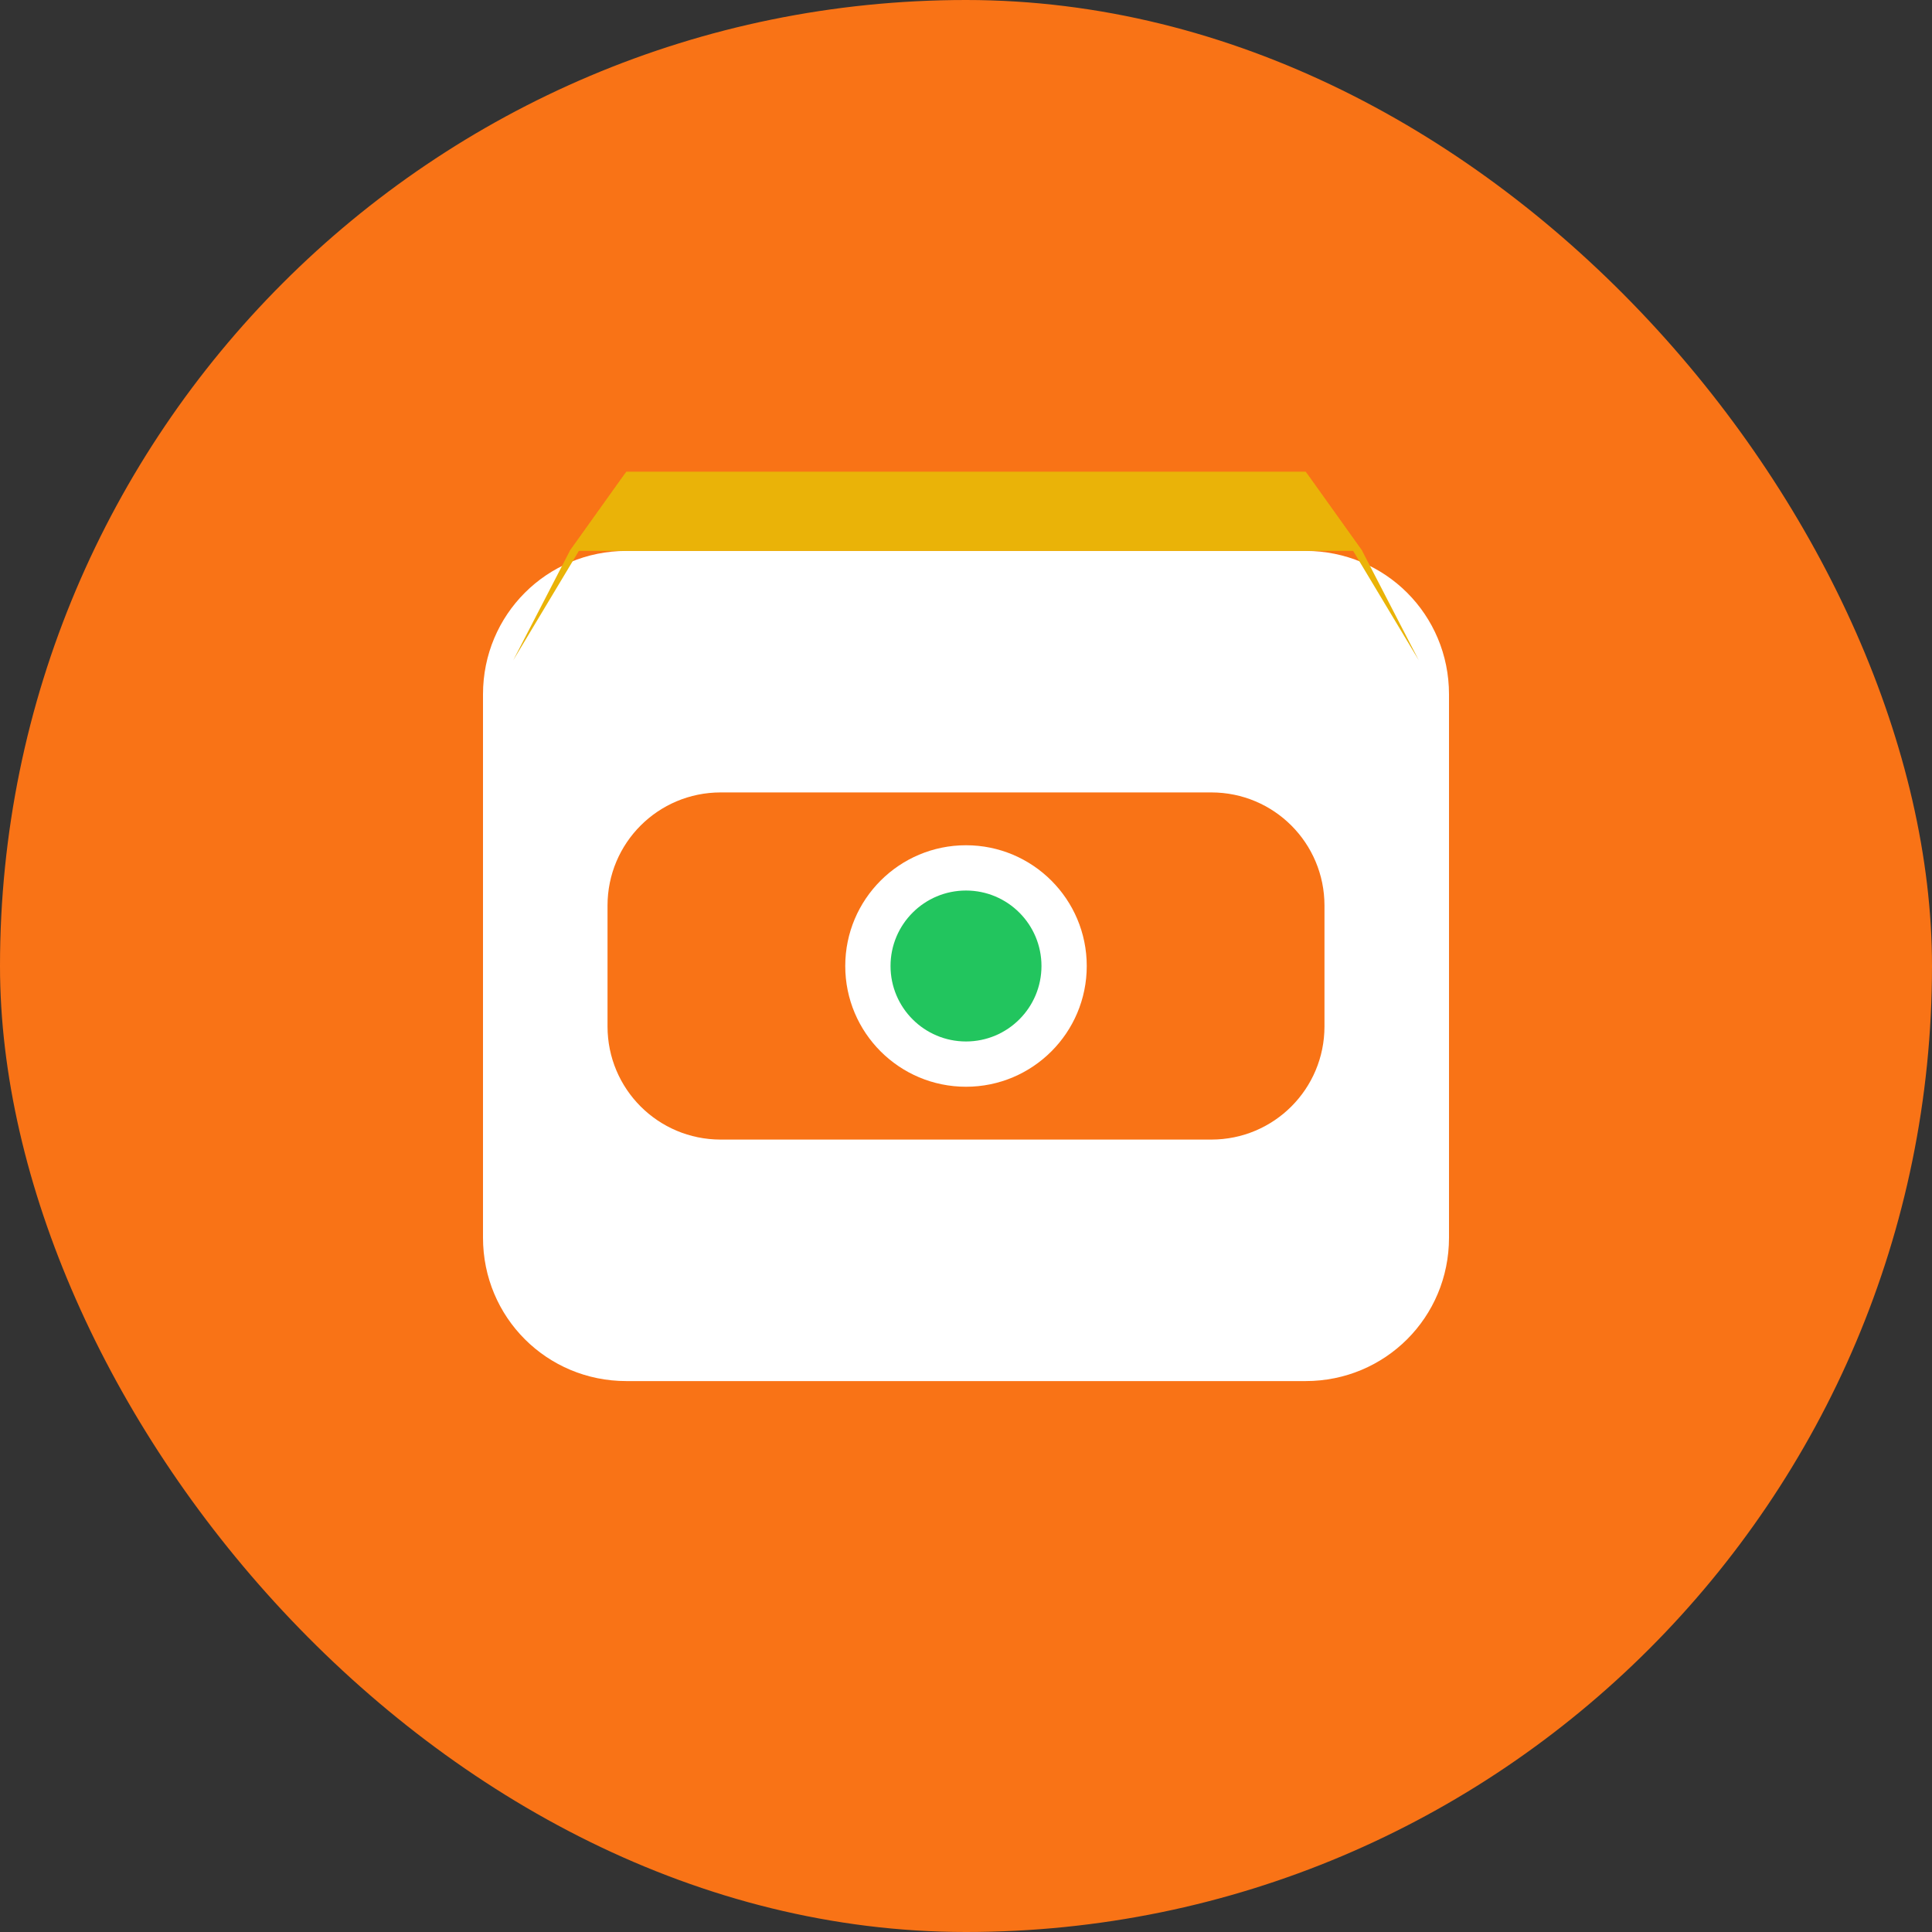
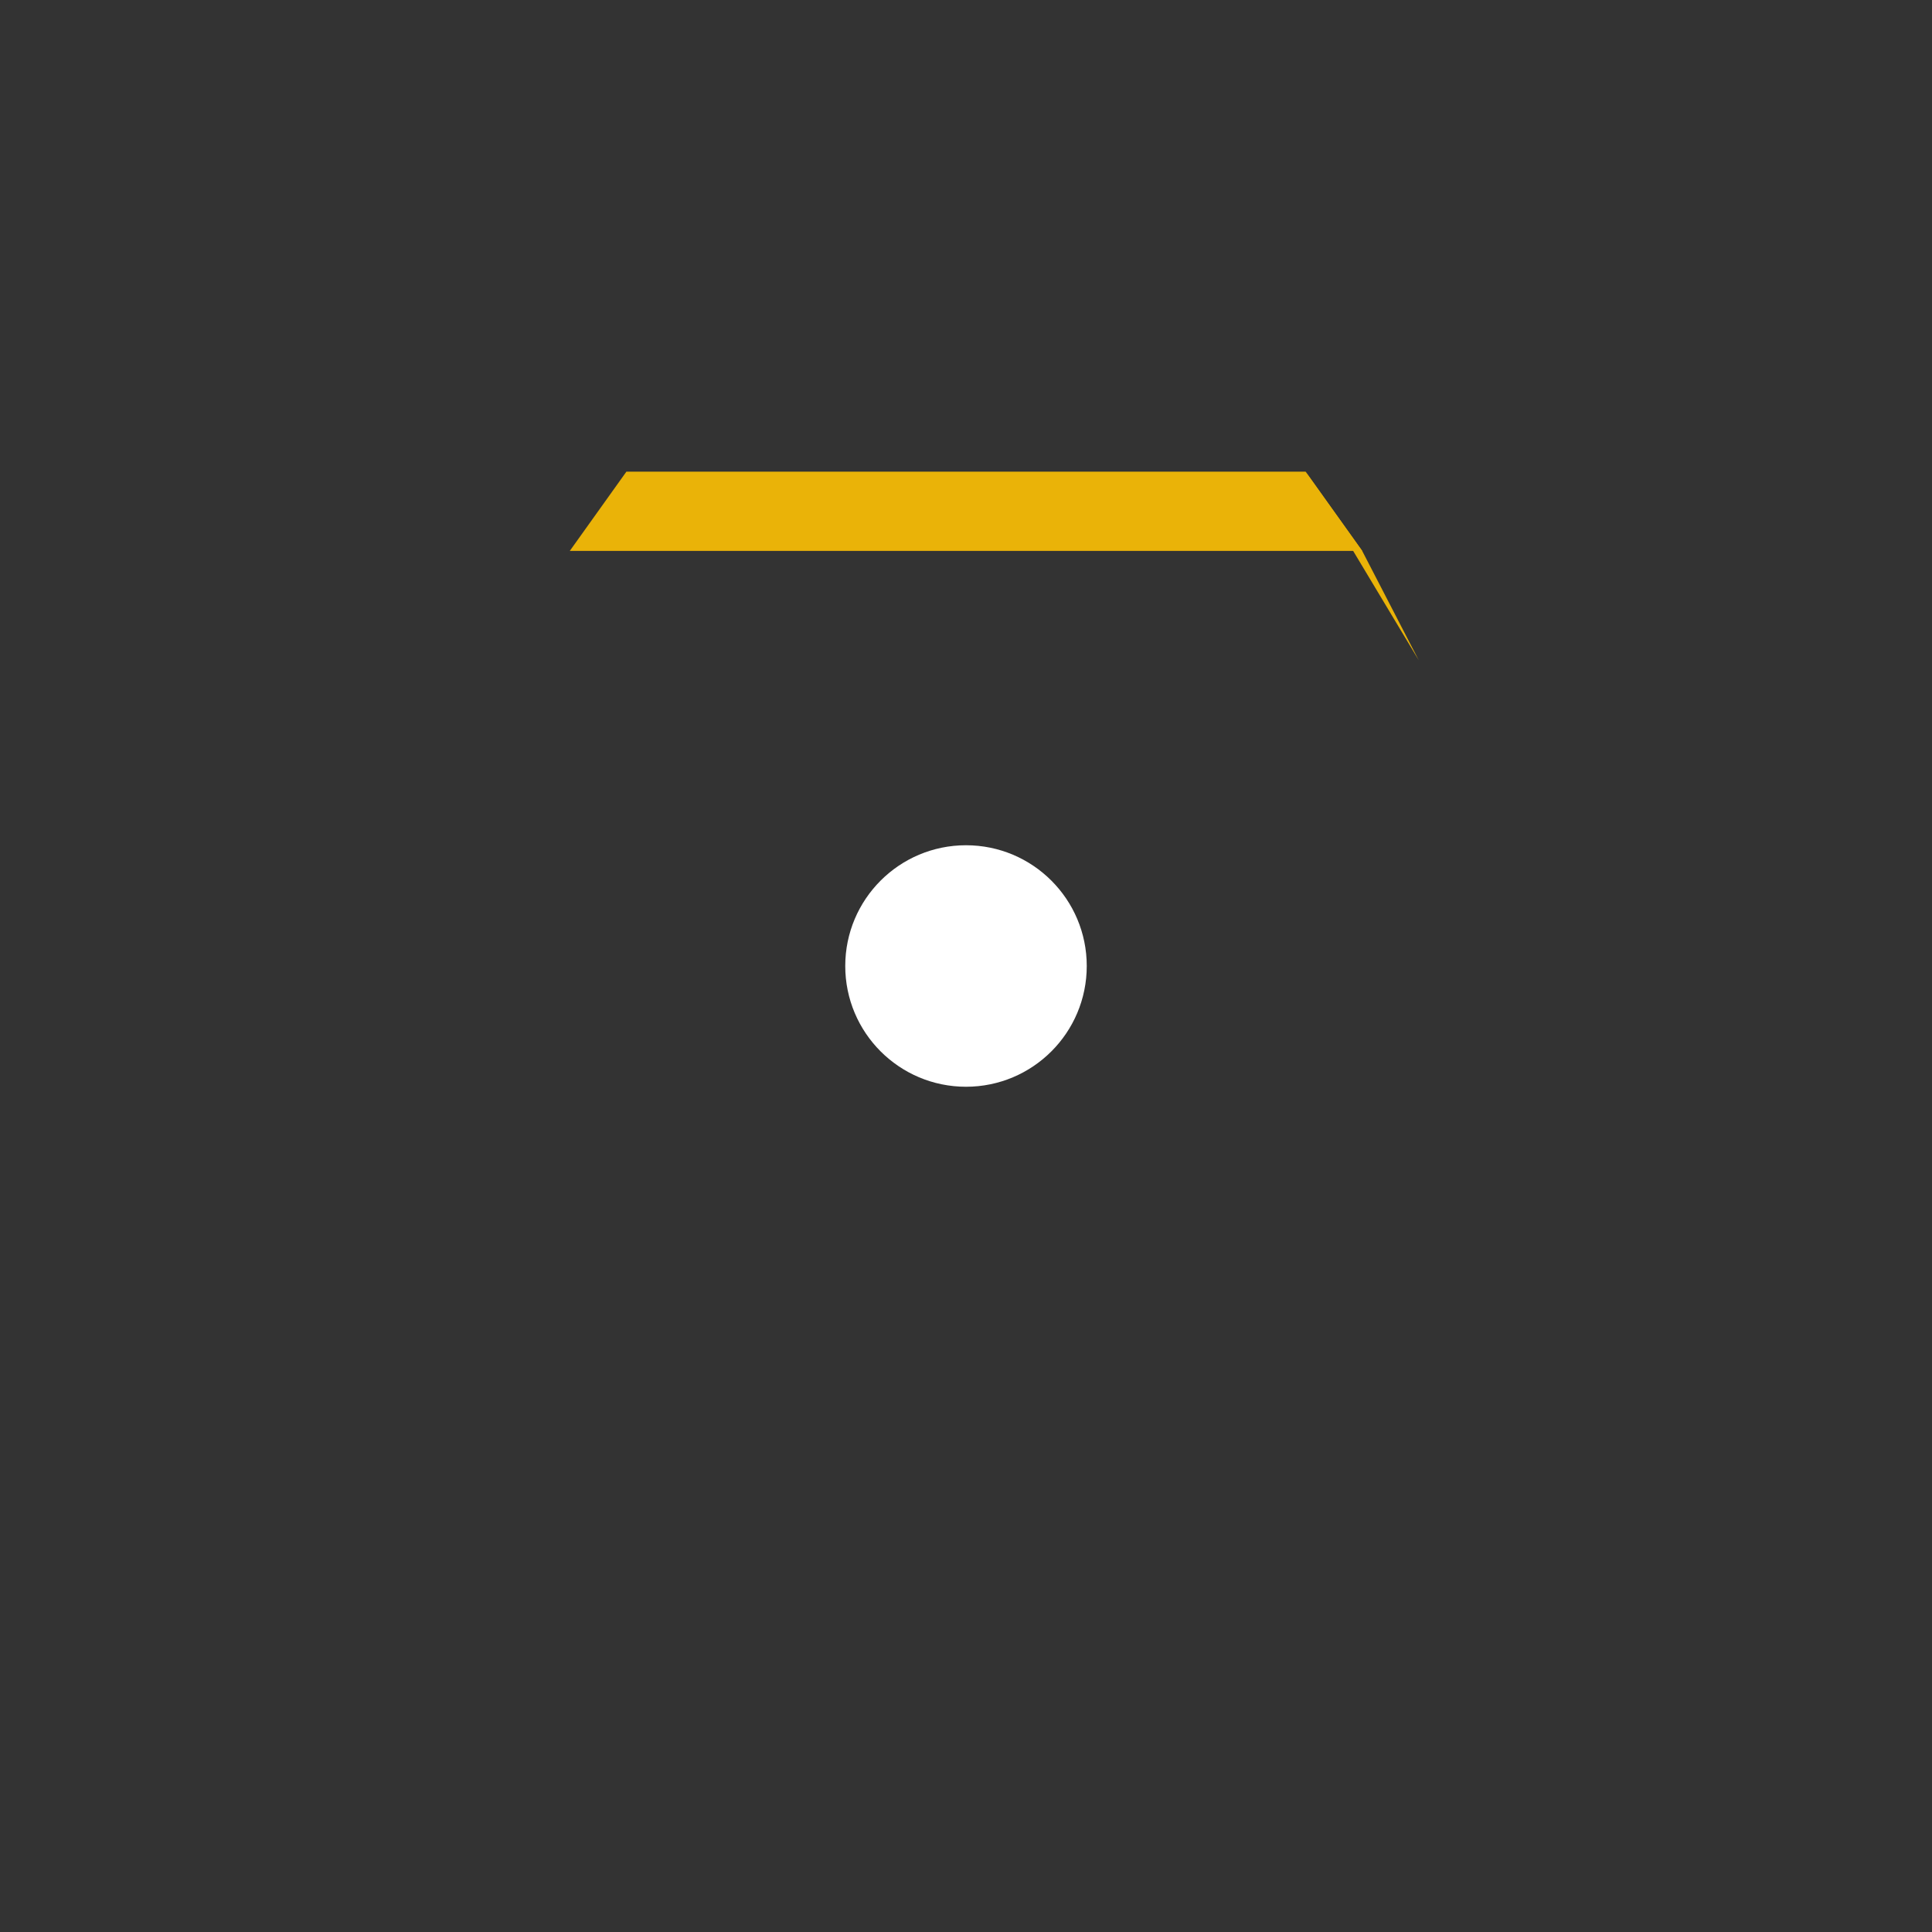
<svg xmlns="http://www.w3.org/2000/svg" width="512" height="512" viewBox="0 0 512 512" fill="none">
  <rect x="0" y="0" width="512" height="512" fill="#333333" stroke="none" />
-   <rect width="512" height="512" rx="256" fill="#F97316" />
-   <path d="M128 184C128 162.9 144.9 146 166 146H346C367.1 146 384 162.9 384 184V328C384 349.1 367.1 366 346 366H166C144.9 366 128 349.1 128 328V184Z" fill="white" />
-   <path d="M161 240C161 223.4 174.4 210 191 210H321C337.6 210 351 223.4 351 240V272C351 288.6 337.6 302 321 302H191C174.4 302 161 288.6 161 272V240Z" fill="#F97316" />
  <path d="M151 146L361 146L346 125L166 125L151 146Z" fill="#EAB308" />
-   <path d="M136 175L166 125L151 146L136 175Z" fill="#EAB308" />
  <path d="M376 175L346 125L361 146L376 175Z" fill="#EAB308" />
  <circle cx="256" cy="256" r="32" fill="white" />
-   <circle cx="256" cy="256" r="20" fill="#22C55E" />
</svg>